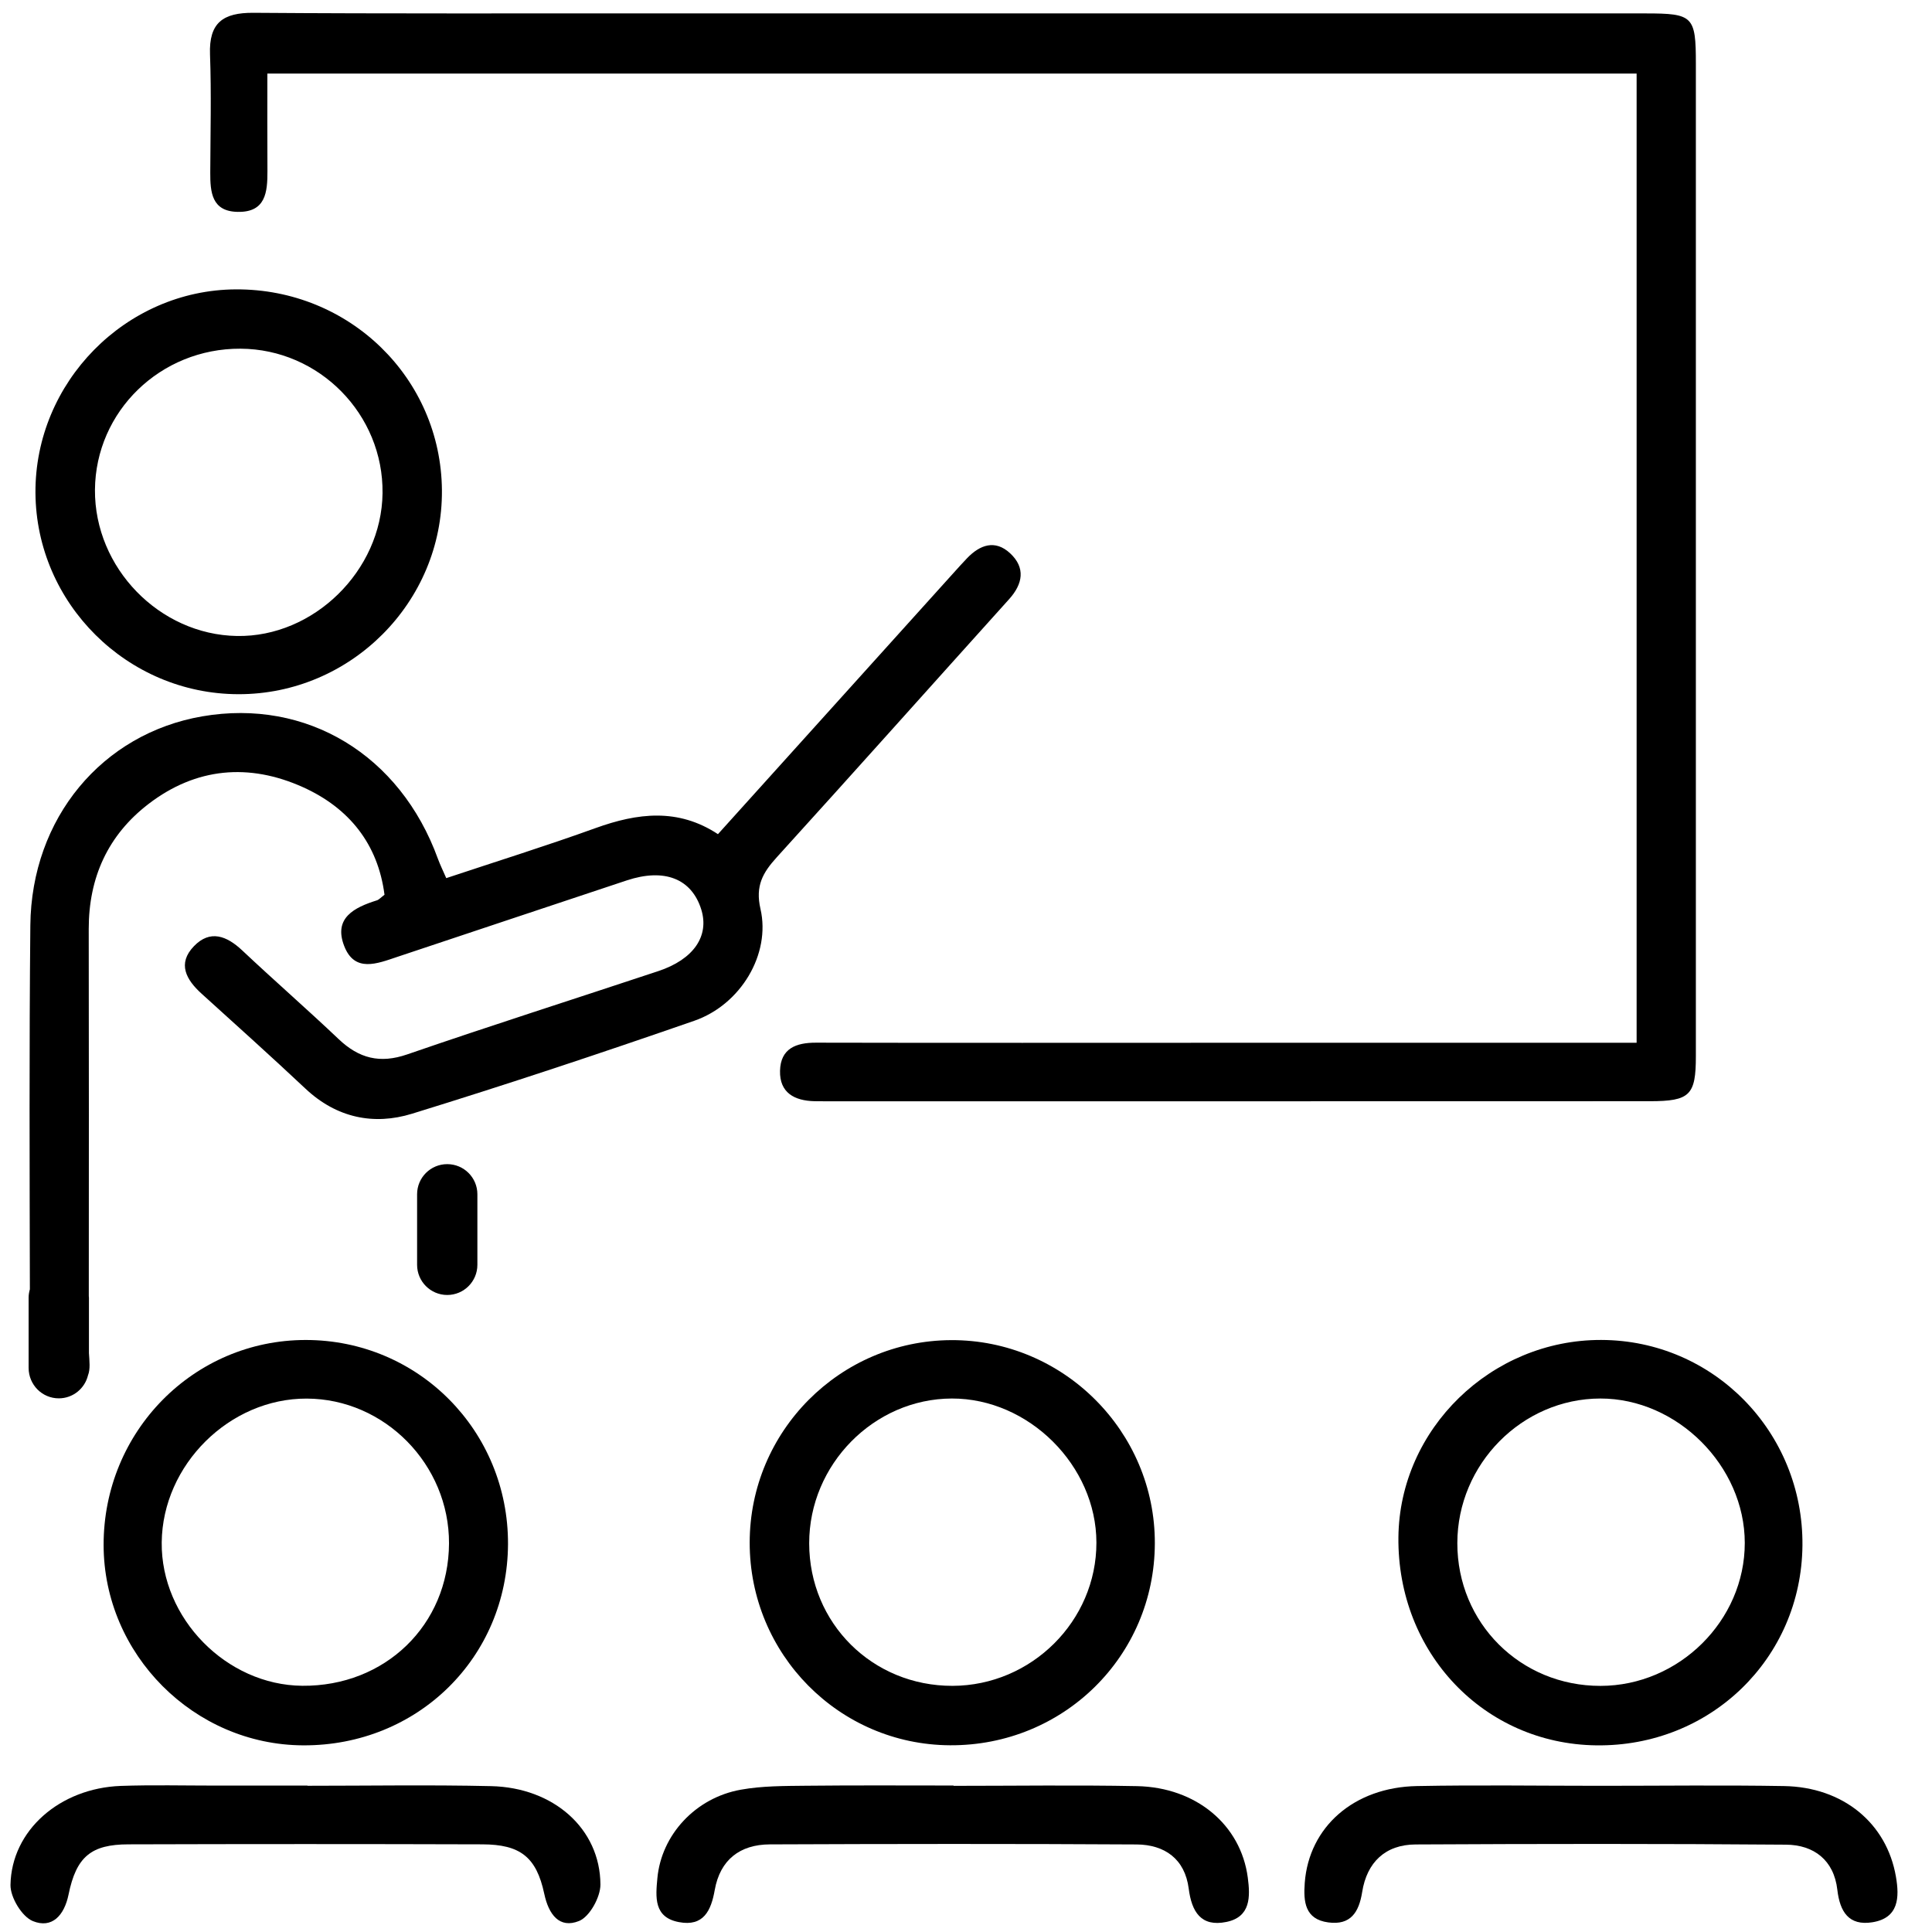
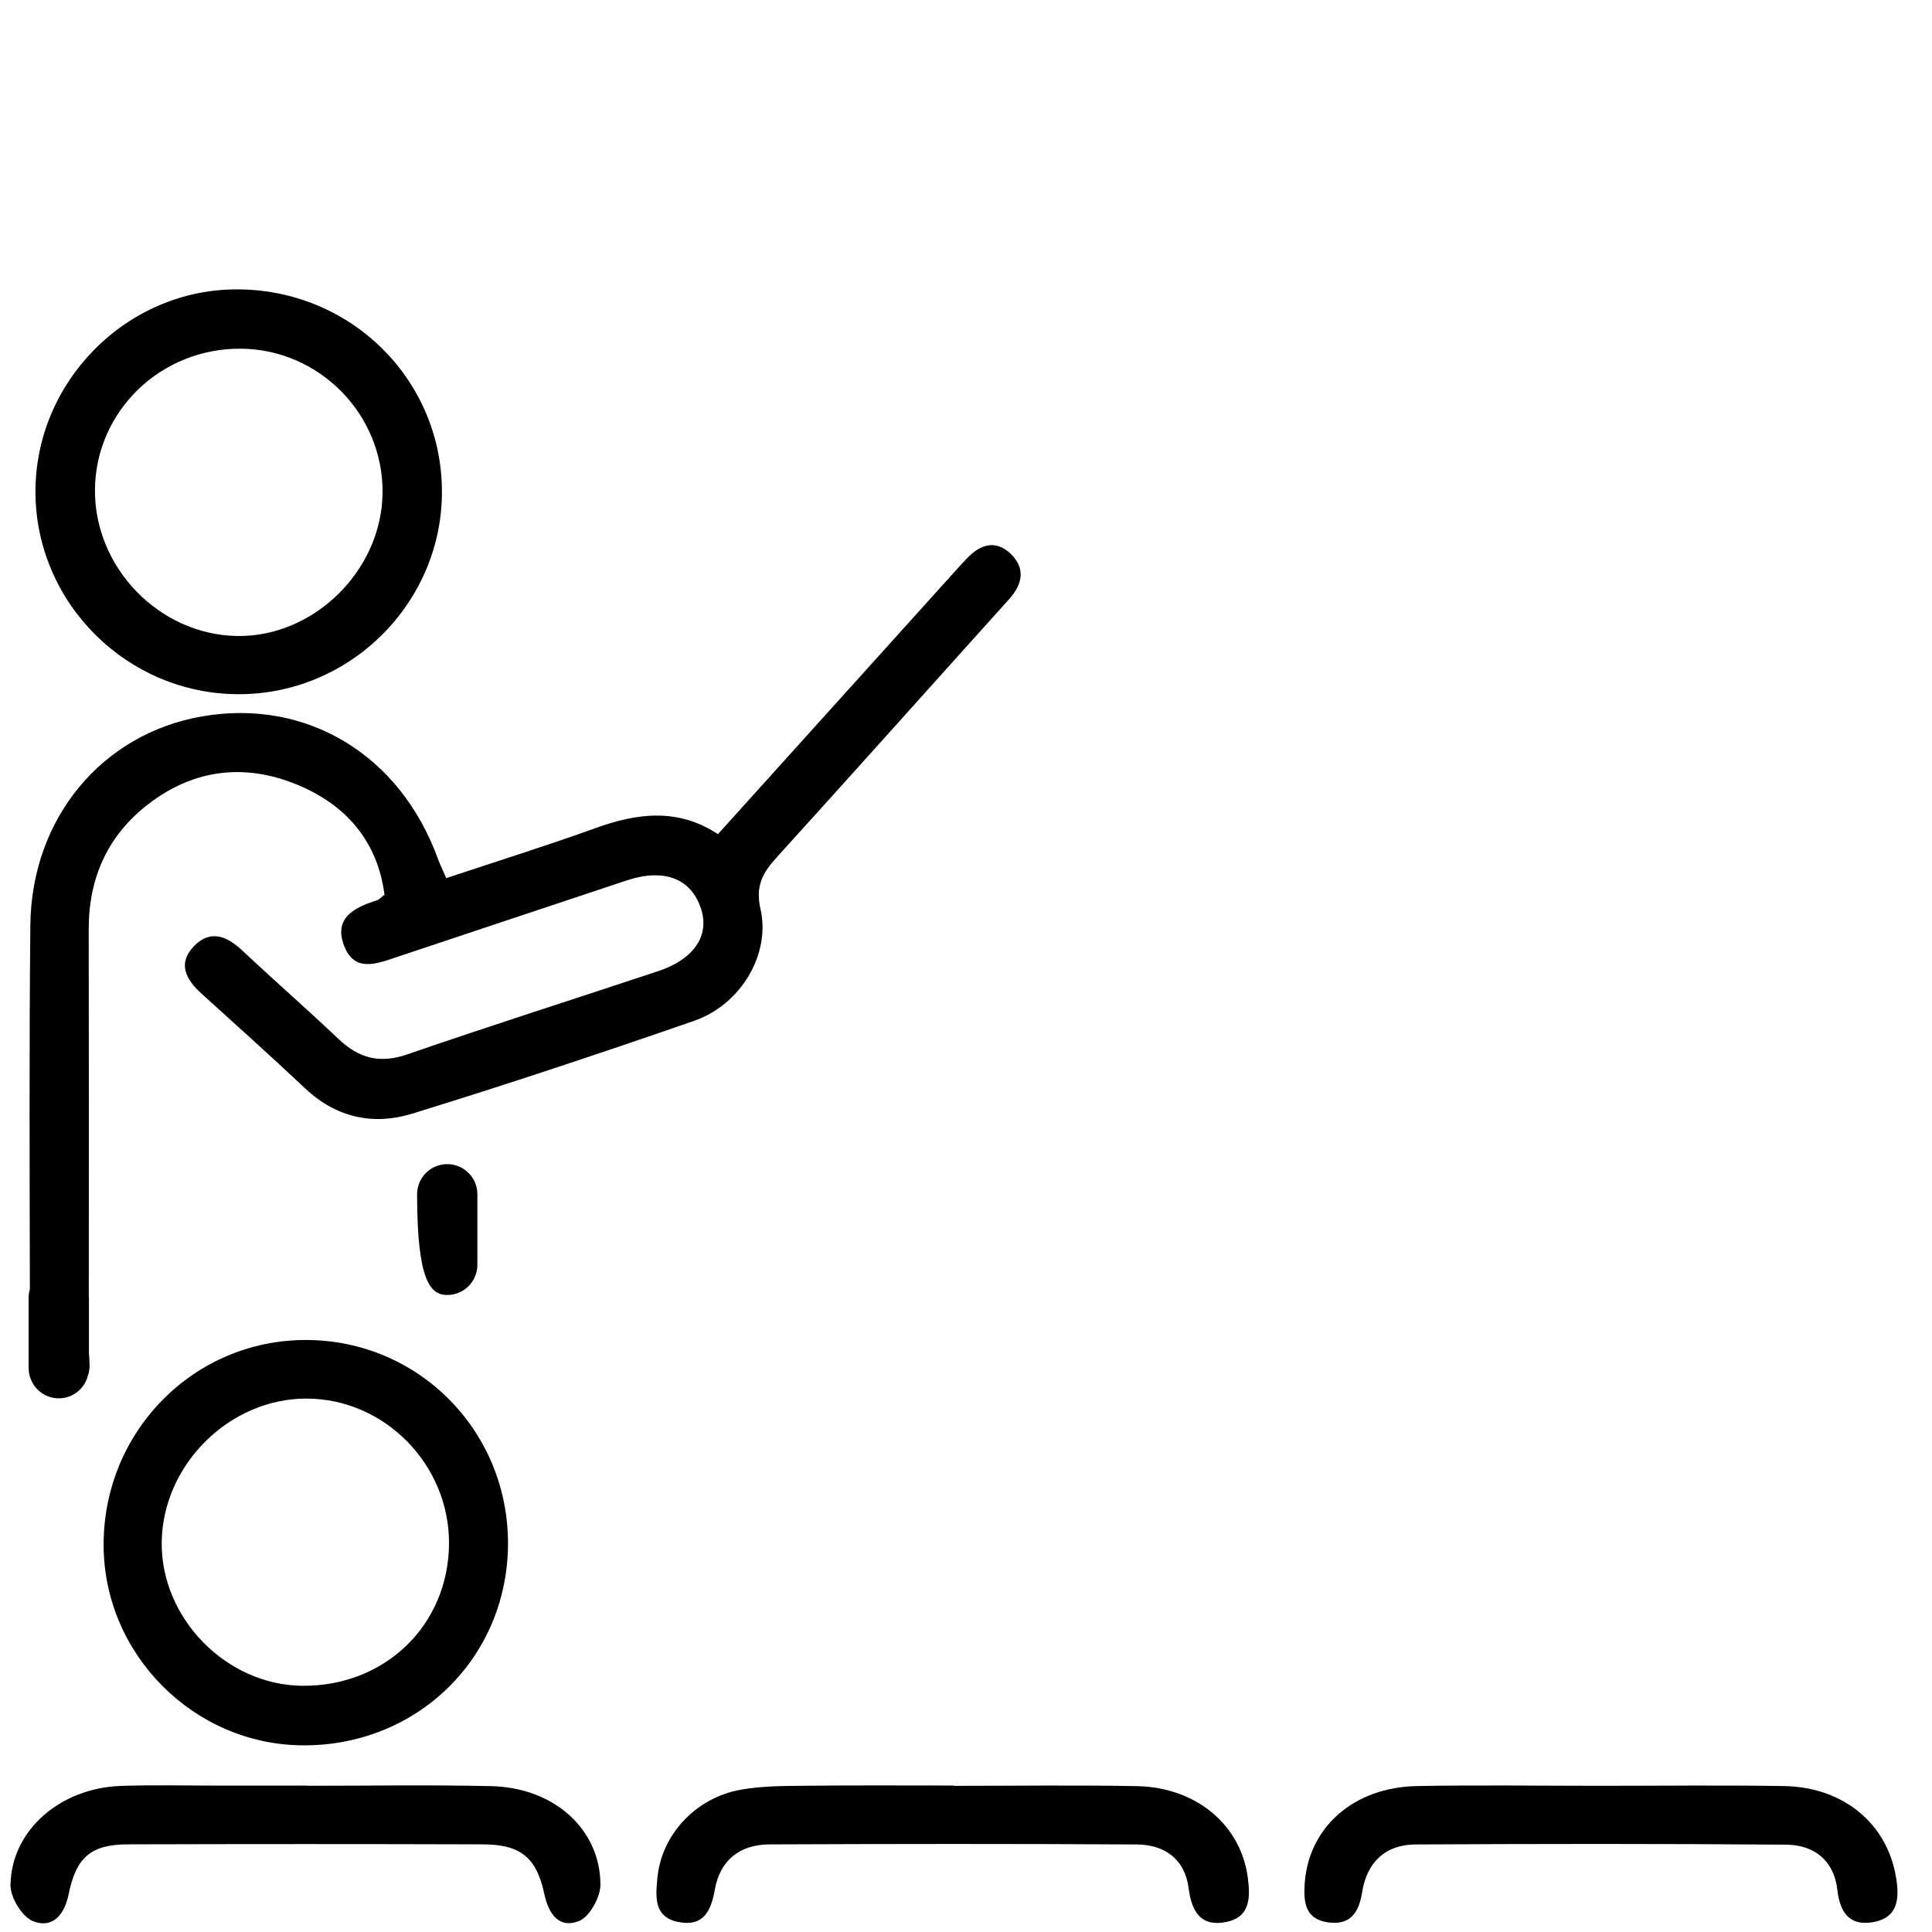
<svg xmlns="http://www.w3.org/2000/svg" width="54" height="54" viewBox="0 0 54 54" fill="none">
-   <path d="M5.877 4.818C5.875 5.371 5.916 5.91 6.645 5.922C7.427 5.937 7.477 5.371 7.475 4.783C7.469 3.881 7.473 2.978 7.473 2.057C20.316 2.057 33.004 2.057 45.744 2.057C45.744 11.087 45.744 20.072 45.744 29.146C45.352 29.146 45.022 29.146 44.694 29.146C41.244 29.146 37.796 29.146 34.346 29.146C30.501 29.146 26.655 29.152 22.81 29.143C22.242 29.141 21.818 29.309 21.802 29.929C21.787 30.543 22.205 30.766 22.764 30.779C22.855 30.781 22.947 30.781 23.039 30.781C30.73 30.781 38.423 30.782 46.114 30.779C47.235 30.779 47.4 30.61 47.4 29.522C47.402 20.273 47.4 11.025 47.4 1.776C47.4 0.452 47.322 0.375 45.999 0.375C36.811 0.375 27.624 0.375 18.436 0.375C14.649 0.371 10.866 0.386 7.081 0.358C6.233 0.353 5.837 0.635 5.87 1.522C5.91 2.619 5.881 3.718 5.877 4.818Z" fill="black" />
  <path d="M6.663 19.403C9.802 19.409 12.376 16.829 12.352 13.704C12.328 10.569 9.767 8.072 6.592 8.088C3.514 8.103 0.973 10.684 0.991 13.775C1.011 16.868 3.56 19.398 6.663 19.403ZM6.722 9.746C8.926 9.757 10.721 11.584 10.692 13.788C10.665 15.953 8.766 17.813 6.623 17.776C4.454 17.74 2.64 15.871 2.654 13.691C2.671 11.496 4.485 9.735 6.722 9.746Z" fill="black" />
-   <path d="M39.086 42.966C39.053 46.194 41.475 48.743 44.615 48.783C47.803 48.825 50.35 46.356 50.379 43.195C50.407 40.028 47.893 37.459 44.753 37.452C41.68 37.444 39.117 39.94 39.086 42.966ZM48.767 43.124C48.769 45.295 46.928 47.12 44.733 47.121C42.496 47.123 40.73 45.363 40.733 43.129C40.735 40.922 42.543 39.093 44.729 39.089C46.876 39.086 48.765 40.971 48.767 43.124Z" fill="black" />
  <path d="M2.896 43.184C2.9 46.24 5.421 48.77 8.473 48.783C11.672 48.798 14.184 46.33 14.199 43.16C14.211 39.994 11.696 37.453 8.545 37.453C5.412 37.453 2.891 40.011 2.896 43.184ZM12.55 43.14C12.539 45.419 10.765 47.138 8.448 47.118C6.326 47.099 4.496 45.231 4.52 43.109C4.543 40.94 6.416 39.084 8.572 39.091C10.754 39.097 12.559 40.936 12.55 43.14Z" fill="black" />
-   <path d="M20.954 43.113C20.95 46.233 23.451 48.765 26.554 48.781C29.724 48.798 32.269 46.291 32.278 43.14C32.289 40.007 29.715 37.441 26.58 37.457C23.475 37.474 20.957 40.004 20.954 43.113ZM30.645 43.115C30.649 45.304 28.832 47.114 26.624 47.12C24.385 47.125 22.619 45.37 22.617 43.137C22.615 40.934 24.427 39.095 26.604 39.089C28.755 39.084 30.642 40.964 30.645 43.115Z" fill="black" />
  <path d="M31.78 49.923C30.07 49.89 28.361 49.915 26.651 49.915C26.651 49.912 26.651 49.91 26.651 49.906C25.277 49.906 23.905 49.897 22.531 49.912C21.923 49.919 21.305 49.915 20.71 50.022C19.438 50.247 18.486 51.286 18.374 52.495C18.325 53.021 18.268 53.593 18.979 53.724C19.664 53.853 19.875 53.404 19.977 52.827C20.127 51.982 20.681 51.555 21.516 51.551C24.935 51.537 28.354 51.533 31.77 51.553C32.553 51.559 33.119 51.958 33.225 52.788C33.308 53.435 33.568 53.864 34.277 53.719C34.962 53.58 34.946 53.008 34.876 52.479C34.682 51.005 33.434 49.956 31.78 49.923Z" fill="black" />
  <path d="M52.992 52.455C52.735 50.956 51.513 49.948 49.863 49.921C48.153 49.892 46.444 49.914 44.733 49.914C43.022 49.914 41.312 49.888 39.603 49.921C37.842 49.954 36.585 51.064 36.468 52.627C36.43 53.147 36.468 53.644 37.126 53.732C37.749 53.816 37.983 53.451 38.073 52.883C38.205 52.052 38.72 51.557 39.568 51.553C43.018 51.535 46.468 51.531 49.918 51.559C50.7 51.564 51.259 51.993 51.354 52.819C51.425 53.435 51.675 53.833 52.334 53.728C53.076 53.609 53.091 53.028 52.992 52.455Z" fill="black" />
  <path d="M13.724 49.923C12.015 49.884 10.305 49.913 8.594 49.913C8.594 49.912 8.594 49.91 8.594 49.908C7.739 49.908 6.885 49.908 6.029 49.908C5.144 49.908 4.258 49.886 3.373 49.917C1.672 49.981 0.32 51.159 0.293 52.684C0.287 53.03 0.612 53.57 0.918 53.695C1.453 53.913 1.797 53.537 1.916 52.953C2.132 51.896 2.546 51.551 3.592 51.55C6.89 51.54 10.188 51.54 13.484 51.55C14.534 51.553 14.992 51.898 15.212 52.931C15.336 53.515 15.637 53.911 16.183 53.693C16.481 53.574 16.784 53.024 16.782 52.673C16.775 51.115 15.474 49.961 13.724 49.923Z" fill="black" />
-   <path d="M13.343 35.352V33.38C13.343 32.915 12.966 32.538 12.5 32.538C12.035 32.538 11.658 32.915 11.658 33.38V35.352C11.658 35.817 12.035 36.195 12.5 36.195C12.966 36.195 13.343 35.817 13.343 35.352Z" fill="black" />
+   <path d="M13.343 35.352V33.38C13.343 32.915 12.966 32.538 12.5 32.538C12.035 32.538 11.658 32.915 11.658 33.38C11.658 35.817 12.035 36.195 12.5 36.195C12.966 36.195 13.343 35.817 13.343 35.352Z" fill="black" />
  <path d="M1.643 39.084C2.041 39.084 2.37 38.809 2.46 38.439C2.528 38.269 2.499 38.038 2.486 37.82V36.27C2.486 36.255 2.482 36.242 2.482 36.227C2.484 32.807 2.486 29.386 2.48 25.964C2.479 24.526 3.017 23.34 4.155 22.468C5.483 21.451 6.964 21.325 8.466 22.001C9.759 22.584 10.564 23.59 10.747 25.009C10.632 25.096 10.589 25.149 10.534 25.165C9.904 25.363 9.316 25.656 9.62 26.44C9.911 27.195 10.544 26.933 11.102 26.746C13.241 26.034 15.379 25.317 17.517 24.608C18.572 24.258 19.33 24.559 19.6 25.418C19.832 26.164 19.387 26.816 18.396 27.144C16.058 27.921 13.71 28.668 11.381 29.471C10.617 29.735 10.032 29.581 9.468 29.046C8.583 28.206 7.662 27.404 6.773 26.567C6.337 26.156 5.873 25.977 5.421 26.446C4.95 26.933 5.203 27.384 5.637 27.776C6.61 28.657 7.587 29.535 8.543 30.433C9.408 31.244 10.445 31.459 11.516 31.129C14.162 30.313 16.791 29.439 19.405 28.531C20.704 28.08 21.546 26.669 21.256 25.407C21.106 24.758 21.322 24.39 21.712 23.96C23.887 21.565 26.04 19.15 28.205 16.747C28.59 16.32 28.669 15.869 28.233 15.464C27.815 15.076 27.392 15.224 27.029 15.603C26.903 15.735 26.78 15.871 26.657 16.008C24.471 18.43 22.288 20.854 20.067 23.315C18.951 22.58 17.819 22.723 16.65 23.144C15.28 23.639 13.887 24.073 12.473 24.544C12.381 24.333 12.302 24.172 12.24 24.004C11.185 21.098 8.574 19.519 5.654 20.022C2.858 20.504 0.877 22.862 0.848 25.867C0.815 29.256 0.828 32.646 0.835 36.035C0.815 36.108 0.8 36.185 0.8 36.264V38.236C0.802 38.706 1.178 39.084 1.643 39.084Z" fill="black" />
</svg>